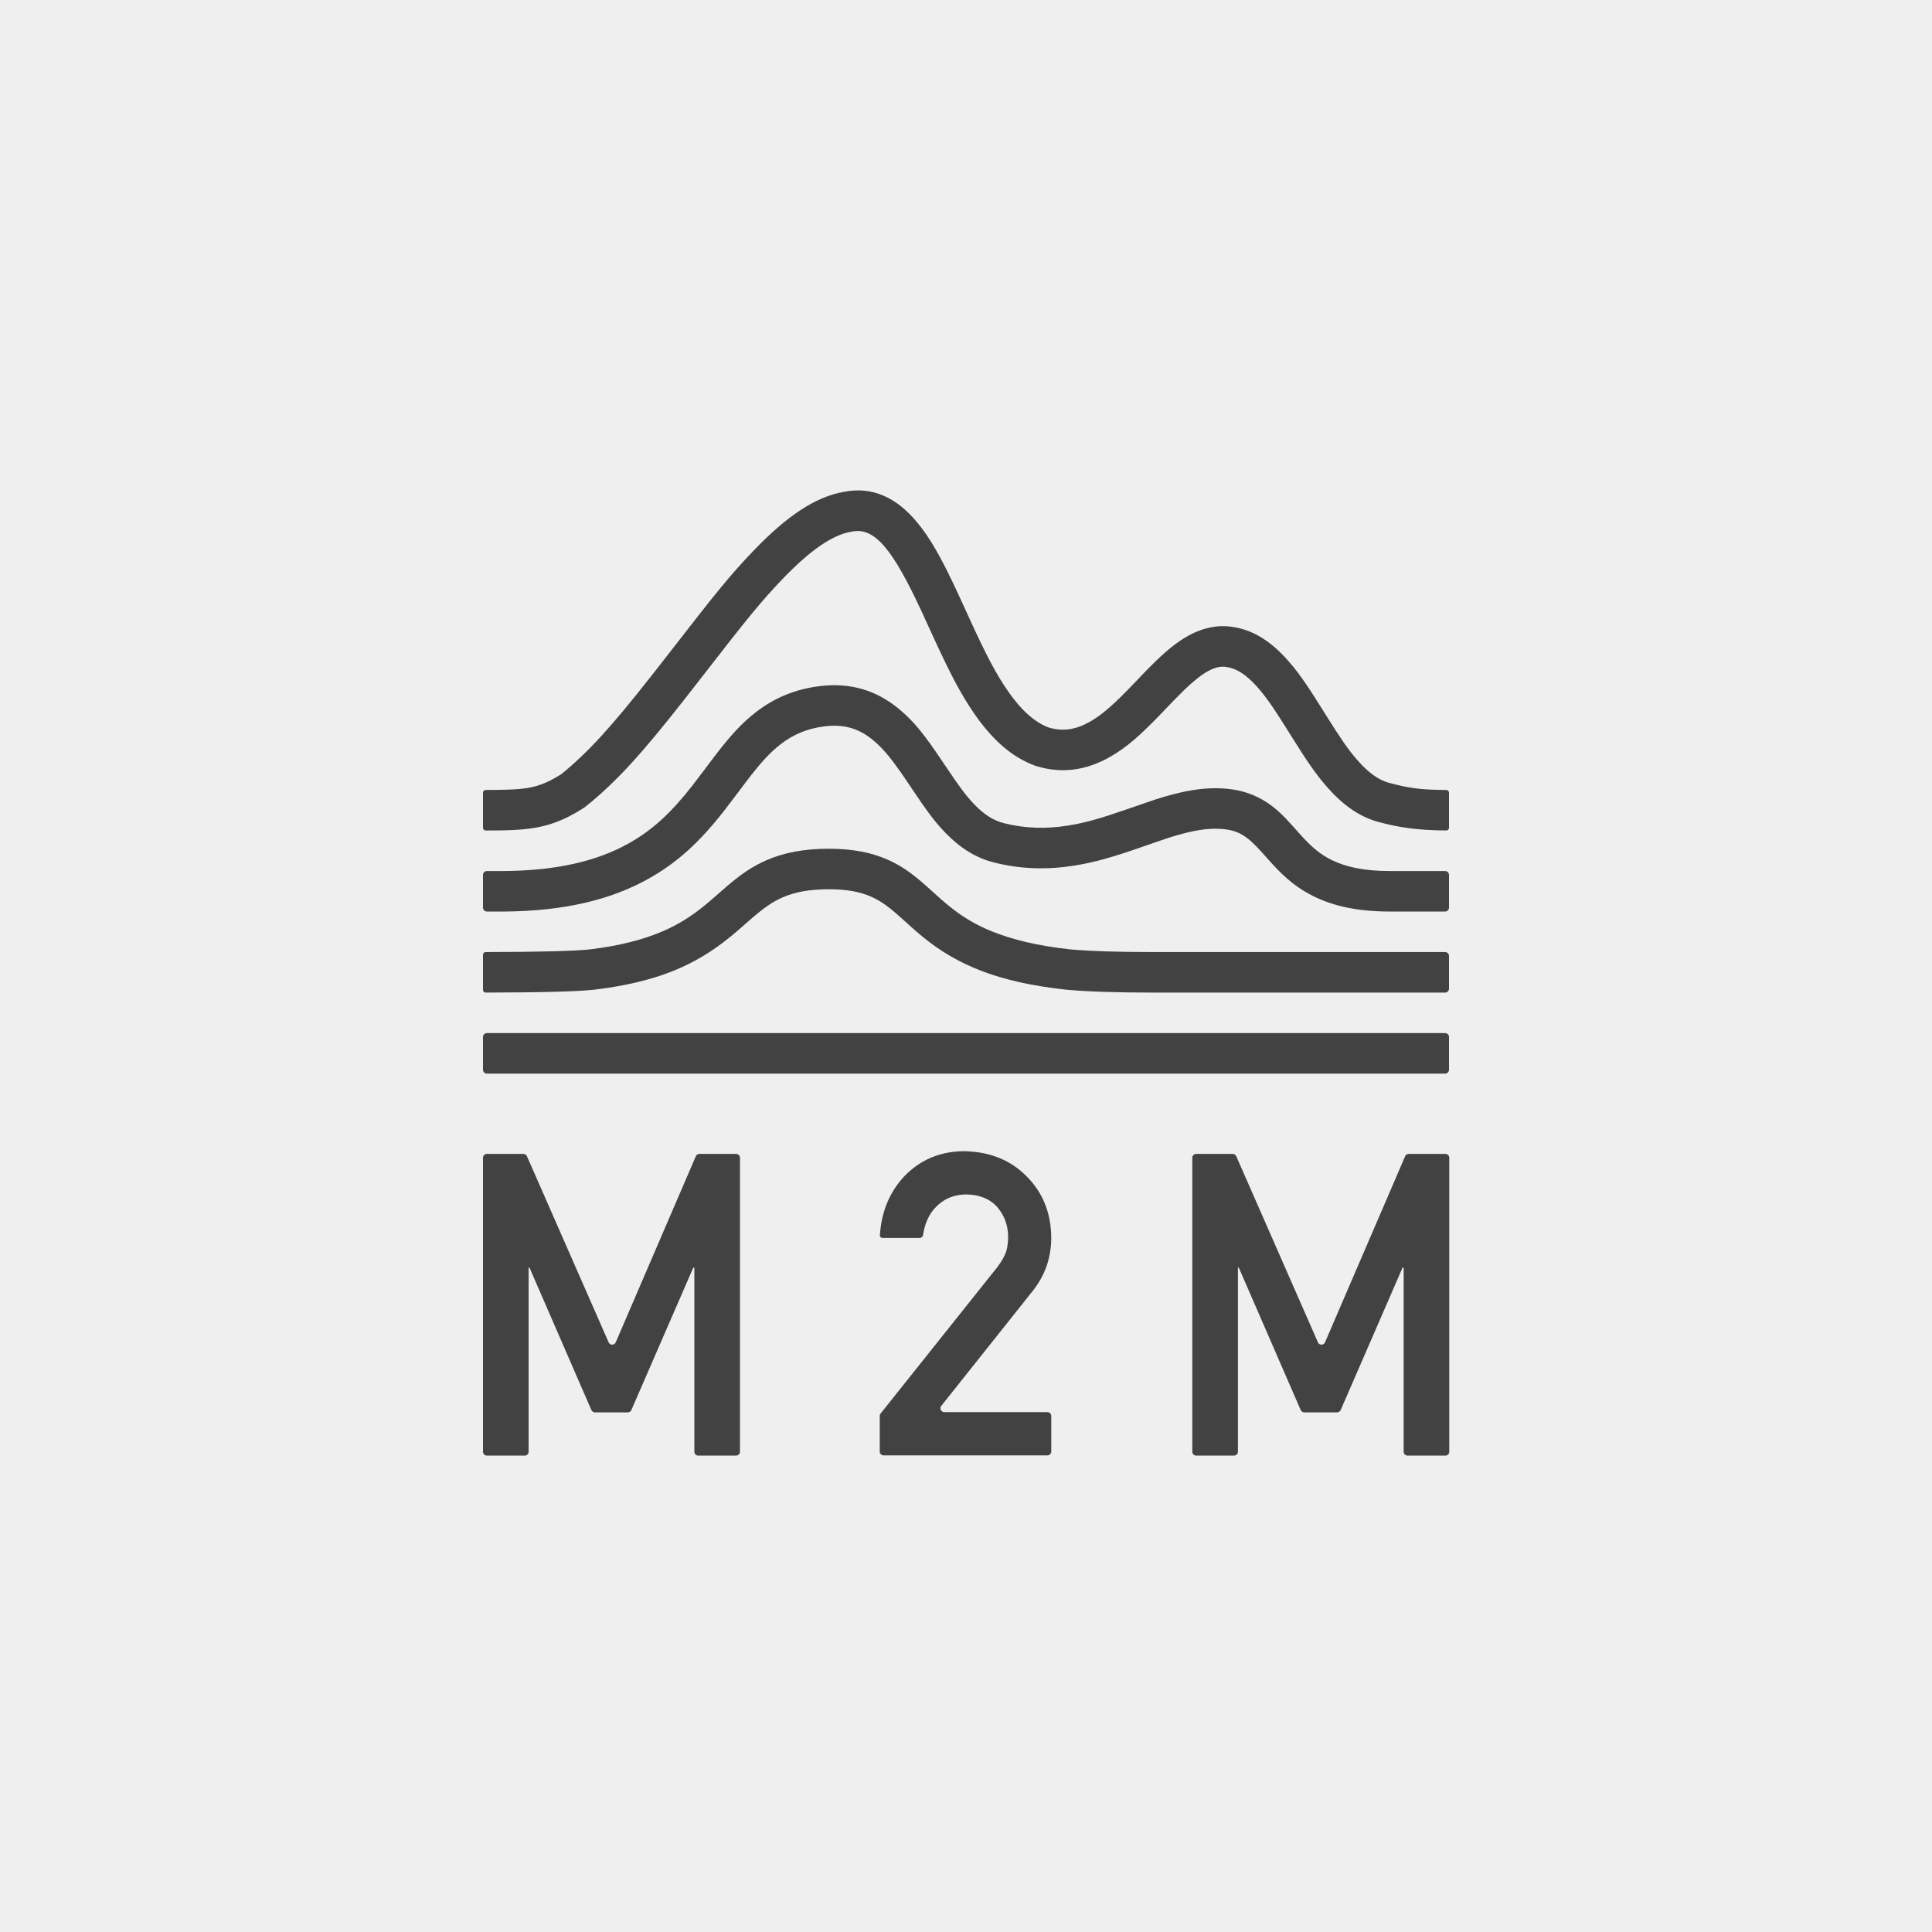
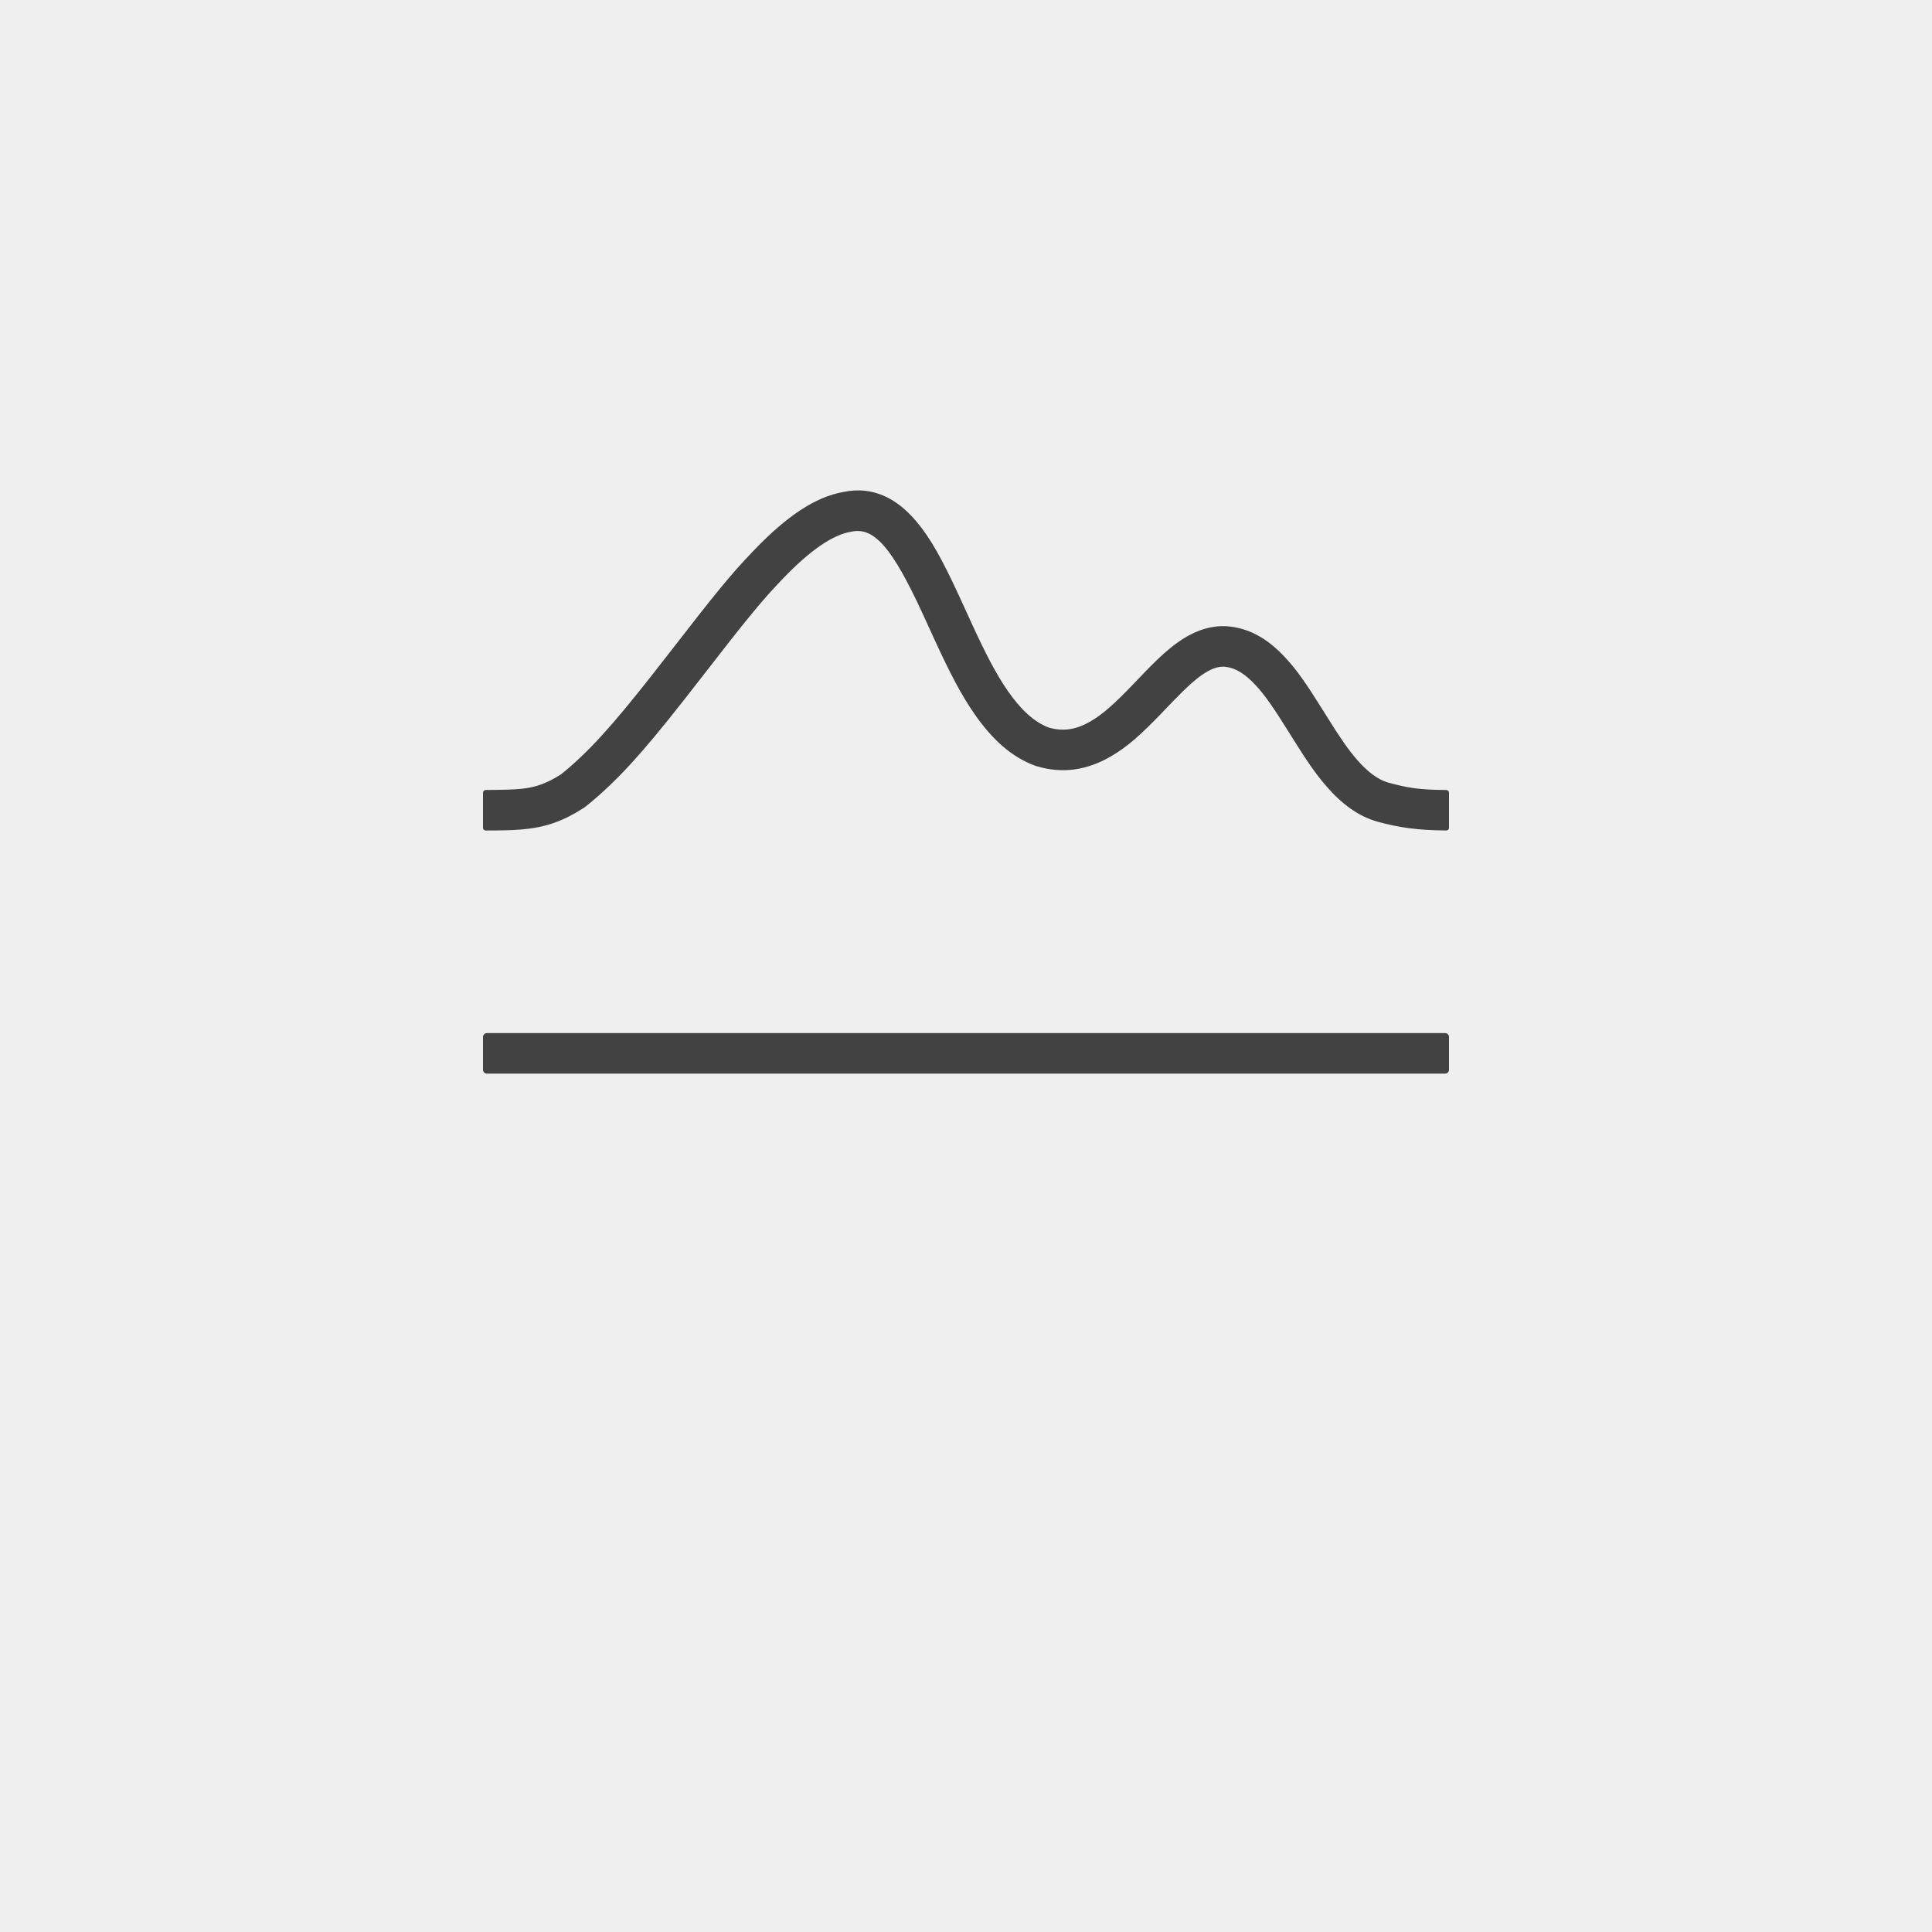
<svg xmlns="http://www.w3.org/2000/svg" width="400px" height="400px" viewBox="0 0 400 400">
  <g id="surface1">
    <rect x="0" y="0" width="400" height="400" style="fill:rgb(93.725%,93.725%,93.725%);fill-opacity:1;stroke:none;" />
-     <path style=" stroke:none;fill-rule:evenodd;fill:rgb(25.882%,25.882%,25.882%);fill-opacity:1;" d="M 100.801 238.906 L 108.367 238.906 C 108.684 238.906 108.973 239.094 109.098 239.383 L 126.012 277.918 C 126.188 278.324 126.66 278.508 127.066 278.328 C 127.25 278.246 127.398 278.098 127.48 277.914 L 144.062 239.391 C 144.191 239.094 144.477 238.906 144.797 238.906 L 152.402 238.906 C 152.844 238.906 153.203 239.262 153.203 239.703 L 153.203 300.566 C 153.203 301.008 152.844 301.367 152.402 301.367 L 144.559 301.367 C 144.117 301.367 143.758 301.008 143.758 300.566 L 143.758 262.531 C 143.758 262.473 143.711 262.426 143.652 262.426 C 143.586 262.426 143.527 262.461 143.504 262.523 L 130.719 291.93 C 130.594 292.223 130.305 292.414 129.988 292.414 L 123.172 292.414 C 122.855 292.414 122.566 292.223 122.438 291.93 L 109.648 262.504 C 109.629 262.453 109.582 262.426 109.531 262.426 C 109.48 262.426 109.445 262.461 109.445 262.508 L 109.445 300.566 C 109.445 301.008 109.086 301.367 108.645 301.367 L 100.801 301.367 C 100.359 301.367 100 301.008 100 300.566 L 100 239.703 C 100 239.262 100.359 238.906 100.801 238.906 Z M 247.652 238.906 L 255.219 238.906 C 255.535 238.906 255.824 239.094 255.953 239.383 L 272.863 277.918 C 273.043 278.324 273.516 278.508 273.918 278.328 C 274.105 278.246 274.25 278.098 274.332 277.914 L 290.918 239.391 C 291.043 239.094 291.332 238.906 291.652 238.906 L 299.254 238.906 C 299.699 238.906 300.055 239.262 300.055 239.703 L 300.055 300.566 C 300.055 301.008 299.699 301.367 299.254 301.367 L 291.41 301.367 C 290.969 301.367 290.613 301.008 290.613 300.566 L 290.613 262.531 C 290.613 262.473 290.562 262.426 290.504 262.426 C 290.441 262.426 290.383 262.461 290.355 262.523 L 277.574 291.93 C 277.445 292.223 277.16 292.414 276.84 292.414 L 270.027 292.414 C 269.707 292.414 269.418 292.223 269.293 291.93 L 256.504 262.504 C 256.48 262.453 256.434 262.426 256.383 262.426 C 256.336 262.426 256.297 262.461 256.297 262.508 L 256.297 300.566 C 256.297 301.008 255.938 301.367 255.496 301.367 L 247.652 301.367 C 247.211 301.367 246.852 301.008 246.852 300.566 L 246.852 239.703 C 246.852 239.262 247.211 238.906 247.652 238.906 Z M 182.316 292.66 L 206.457 262.379 C 207.398 261.152 208.039 260.008 208.379 258.953 C 208.609 257.953 208.723 257.008 208.723 256.125 C 208.723 253.781 207.996 251.738 206.543 249.996 C 205.031 248.254 202.895 247.355 200.133 247.297 C 197.684 247.297 195.645 248.086 194.02 249.656 C 192.453 251.121 191.48 253.145 191.102 255.73 C 191.059 256.02 190.781 256.297 190.441 256.297 C 187.102 256.297 184.516 256.297 182.688 256.297 C 182.41 256.297 182.148 256.078 182.168 255.777 C 182.488 250.809 184.215 246.684 187.355 243.398 C 190.633 240.086 194.664 238.402 199.449 238.344 C 204.805 238.402 209.148 240.117 212.48 243.484 C 215.871 246.828 217.598 251.07 217.652 256.211 C 217.652 260.32 216.398 263.977 213.891 267.176 L 194.883 291.07 C 194.609 291.414 194.664 291.918 195.012 292.191 C 195.152 292.305 195.328 292.367 195.508 292.367 L 216.852 292.367 C 217.293 292.367 217.652 292.727 217.652 293.168 L 217.652 300.52 C 217.652 300.961 217.293 301.32 216.852 301.32 L 182.941 301.32 C 182.5 301.32 182.141 300.961 182.141 300.52 L 182.141 293.16 C 182.141 292.98 182.203 292.805 182.316 292.66 Z M 182.316 292.66 " />
    <path style=" stroke:none;fill-rule:evenodd;fill:rgb(25.882%,25.882%,25.882%);fill-opacity:1;" d="M 100.801 222.281 L 299.199 222.281 C 299.641 222.281 300 221.922 300 221.48 L 300 214.691 C 300 214.25 299.641 213.891 299.199 213.891 L 100.801 213.891 C 100.359 213.891 100 214.25 100 214.691 L 100 221.48 C 100 221.922 100.359 222.281 100.801 222.281 Z M 100.801 222.281 " />
-     <path style=" stroke:none;fill-rule:evenodd;fill:rgb(25.882%,25.882%,25.882%);fill-opacity:1;" d="M 205.215 192.773 C 201.762 191.355 199.059 189.684 196.332 187.453 C 195.594 186.848 194.871 186.223 193.945 185.387 C 194.086 185.516 192.121 183.734 191.574 183.254 C 188.738 180.75 186.52 179.188 183.707 177.953 C 180.297 176.461 176.398 175.723 171.609 175.723 C 166.508 175.723 162.352 176.508 158.711 178.09 C 155.73 179.383 153.383 181.012 150.309 183.652 C 149.977 183.941 149.637 184.234 149.188 184.629 C 149.262 184.562 148.34 185.375 148.09 185.594 C 147.211 186.363 146.547 186.93 145.875 187.477 C 143.105 189.734 140.508 191.383 137.258 192.789 C 133.219 194.535 128.32 195.805 122.164 196.559 C 119.105 196.902 111.828 197.094 100.559 197.113 C 100.25 197.113 100 197.363 100 197.672 L 100 204.941 C 100 205.25 100.25 205.5 100.559 205.5 C 112.195 205.484 119.66 205.285 123.133 204.891 L 123.168 204.887 C 136.008 203.316 143.926 199.891 151.176 193.977 C 151.938 193.359 152.668 192.734 153.613 191.906 C 153.875 191.68 154.805 190.863 154.723 190.934 C 155.152 190.555 155.473 190.277 155.781 190.012 C 158.273 187.871 159.996 186.68 162.055 185.785 C 164.59 184.684 167.613 184.109 171.609 184.109 C 175.289 184.109 178.047 184.633 180.336 185.637 C 182.207 186.457 183.777 187.562 186.02 189.543 C 186.52 189.984 188.441 191.723 188.332 191.625 C 189.352 192.539 190.164 193.246 191.016 193.945 C 198.273 199.879 206.75 203.363 220.613 204.891 L 220.648 204.895 L 220.688 204.898 C 225.051 205.305 231.078 205.504 238.805 205.504 L 299.199 205.504 C 299.641 205.504 300 205.145 300 204.703 L 300 197.914 C 300 197.473 299.641 197.113 299.199 197.113 L 238.805 197.113 C 231.336 197.113 225.559 196.922 221.496 196.551 C 214.801 195.809 209.504 194.535 205.215 192.773 Z M 205.215 192.773 " />
-     <path style=" stroke:none;fill-rule:evenodd;fill:rgb(25.882%,25.882%,25.882%);fill-opacity:1;" d="M 100 181.133 L 100 187.922 C 100 188.363 100.359 188.723 100.801 188.723 L 104.512 188.723 C 116.672 188.621 126.254 186.355 134.023 182.066 C 140.285 178.613 144.91 174.258 149.93 167.852 C 151.027 166.453 154.609 161.672 154.484 161.84 C 157.359 158.059 159.363 155.832 161.625 154.082 C 164.27 152.039 167.141 150.828 170.727 150.383 C 174.738 149.883 177.793 150.824 180.66 153.156 C 183.07 155.121 184.898 157.465 188.496 162.836 C 188.551 162.922 188.809 163.309 188.879 163.41 C 191.891 167.91 193.477 170.07 195.645 172.328 C 198.688 175.5 201.977 177.613 205.84 178.578 C 211.395 179.965 216.812 180.105 222.426 179.211 C 226.648 178.539 230.262 177.492 236.16 175.445 C 242.047 173.398 242.766 173.16 245.008 172.57 C 247.906 171.809 250.32 171.488 252.547 171.602 C 252.762 171.613 252.973 171.629 253.184 171.648 C 256.477 171.949 258.242 173.102 261.301 176.512 C 261.309 176.52 262.855 178.262 263.34 178.789 C 266.176 181.891 268.672 183.957 272.066 185.617 C 276.27 187.672 281.344 188.723 287.691 188.723 L 299.199 188.723 C 299.641 188.723 300 188.363 300 187.922 L 300 181.133 C 300 180.691 299.641 180.336 299.199 180.336 L 287.691 180.336 C 282.562 180.336 278.742 179.543 275.758 178.082 C 273.453 176.957 271.719 175.523 269.531 173.129 C 269.098 172.656 267.59 170.957 267.547 170.91 C 265.555 168.688 264.105 167.32 262.246 166.105 C 259.836 164.531 257.133 163.586 253.949 163.293 C 253.629 163.266 253.305 163.242 252.98 163.227 C 249.789 163.059 246.551 163.492 242.875 164.457 C 240.328 165.125 239.566 165.379 233.406 167.52 C 227.941 169.418 224.715 170.352 221.105 170.926 C 216.562 171.648 212.281 171.539 207.867 170.438 C 205.691 169.895 203.727 168.633 201.703 166.523 C 199.984 164.73 198.594 162.84 195.852 158.746 C 195.785 158.645 195.527 158.258 195.469 158.172 C 191.406 152.102 189.238 149.324 185.961 146.652 C 181.363 142.91 176.035 141.27 169.695 142.059 C 164.59 142.691 160.305 144.5 156.492 147.449 C 153.512 149.754 151.09 152.445 147.805 156.762 C 147.883 156.66 144.355 161.359 143.324 162.68 C 138.938 168.273 135.09 171.895 129.969 174.723 C 123.488 178.297 115.277 180.242 104.457 180.336 L 100.801 180.336 C 100.359 180.336 100 180.691 100 181.133 Z M 100 181.133 " />
    <path style=" stroke:none;fill-rule:evenodd;fill:rgb(25.882%,25.882%,25.882%);fill-opacity:1;" d="M 280.969 157.305 C 279.066 155.117 277.48 152.785 274.473 147.973 C 274.473 147.977 273.863 147 273.688 146.719 C 270.418 141.484 268.535 138.777 266.152 136.195 C 262.777 132.539 259.168 130.312 254.965 129.762 C 251.918 129.344 248.984 130.012 246.113 131.574 C 243.891 132.785 241.77 134.48 239.312 136.855 C 238.586 137.559 237.84 138.312 236.941 139.238 C 236.422 139.781 234.562 141.723 234.637 141.645 C 230.668 145.781 228.312 147.887 225.734 149.379 C 222.812 151.066 220.125 151.504 217.129 150.629 C 214.176 149.523 211.398 147.016 208.629 143.008 C 206.242 139.559 204.152 135.547 201.082 128.867 C 200.789 128.23 199.059 124.438 198.559 123.352 C 195.062 115.789 192.656 111.418 189.684 107.91 C 185.488 102.957 180.535 100.668 174.762 101.828 C 168.742 102.848 162.793 106.957 156.039 113.988 C 151.266 118.953 148.176 122.781 138.516 135.25 C 128.898 147.664 123.867 153.594 118.273 158.539 C 117.547 159.18 116.832 159.777 116.133 160.332 C 114.594 161.305 113.289 161.961 112.023 162.414 C 109.492 163.324 107.418 163.531 100.559 163.555 C 100.25 163.559 100 163.809 100 164.117 L 100 171.387 C 100 171.695 100.25 171.945 100.559 171.945 C 104.18 171.938 105.742 171.902 107.578 171.762 C 110.348 171.555 112.613 171.117 114.859 170.312 C 116.801 169.613 118.711 168.645 120.824 167.293 L 120.996 167.184 L 121.156 167.059 C 122.039 166.363 122.93 165.621 123.828 164.824 C 129.961 159.406 135.199 153.23 145.148 140.387 C 154.594 128.195 157.613 124.461 162.09 119.801 C 167.727 113.934 172.387 110.723 176.203 110.094 L 176.375 110.062 C 181.02 109.102 184.781 113.539 190.938 126.871 C 191.43 127.934 193.156 131.715 193.457 132.367 C 196.719 139.469 198.988 143.816 201.727 147.777 C 205.434 153.145 209.504 156.789 214.375 158.555 L 214.48 158.594 L 214.59 158.625 C 219.984 160.254 225.066 159.453 229.934 156.641 C 233.406 154.633 236.191 152.141 240.691 147.453 C 240.629 147.516 242.473 145.594 242.977 145.07 C 243.812 144.207 244.5 143.516 245.148 142.883 C 248.996 139.164 251.566 137.762 253.836 138.074 L 253.863 138.078 C 255.867 138.34 257.832 139.551 259.988 141.887 C 261.898 143.957 263.574 146.371 266.574 151.168 C 266.746 151.441 267.355 152.418 267.355 152.418 C 270.594 157.598 272.348 160.176 274.633 162.805 C 277.844 166.508 281.219 168.977 285.133 170.105 L 285.168 170.117 L 285.203 170.125 C 289.711 171.34 293.297 171.887 299.441 171.941 C 299.746 171.945 299.996 171.699 300 171.395 C 300 171.391 300 171.391 300 171.387 L 300 164.121 C 300 163.809 299.75 163.559 299.441 163.559 C 293.746 163.531 291.371 163.094 287.426 162.035 C 285.289 161.41 283.199 159.871 280.969 157.305 Z M 280.969 157.305 " />
  </g>
</svg>